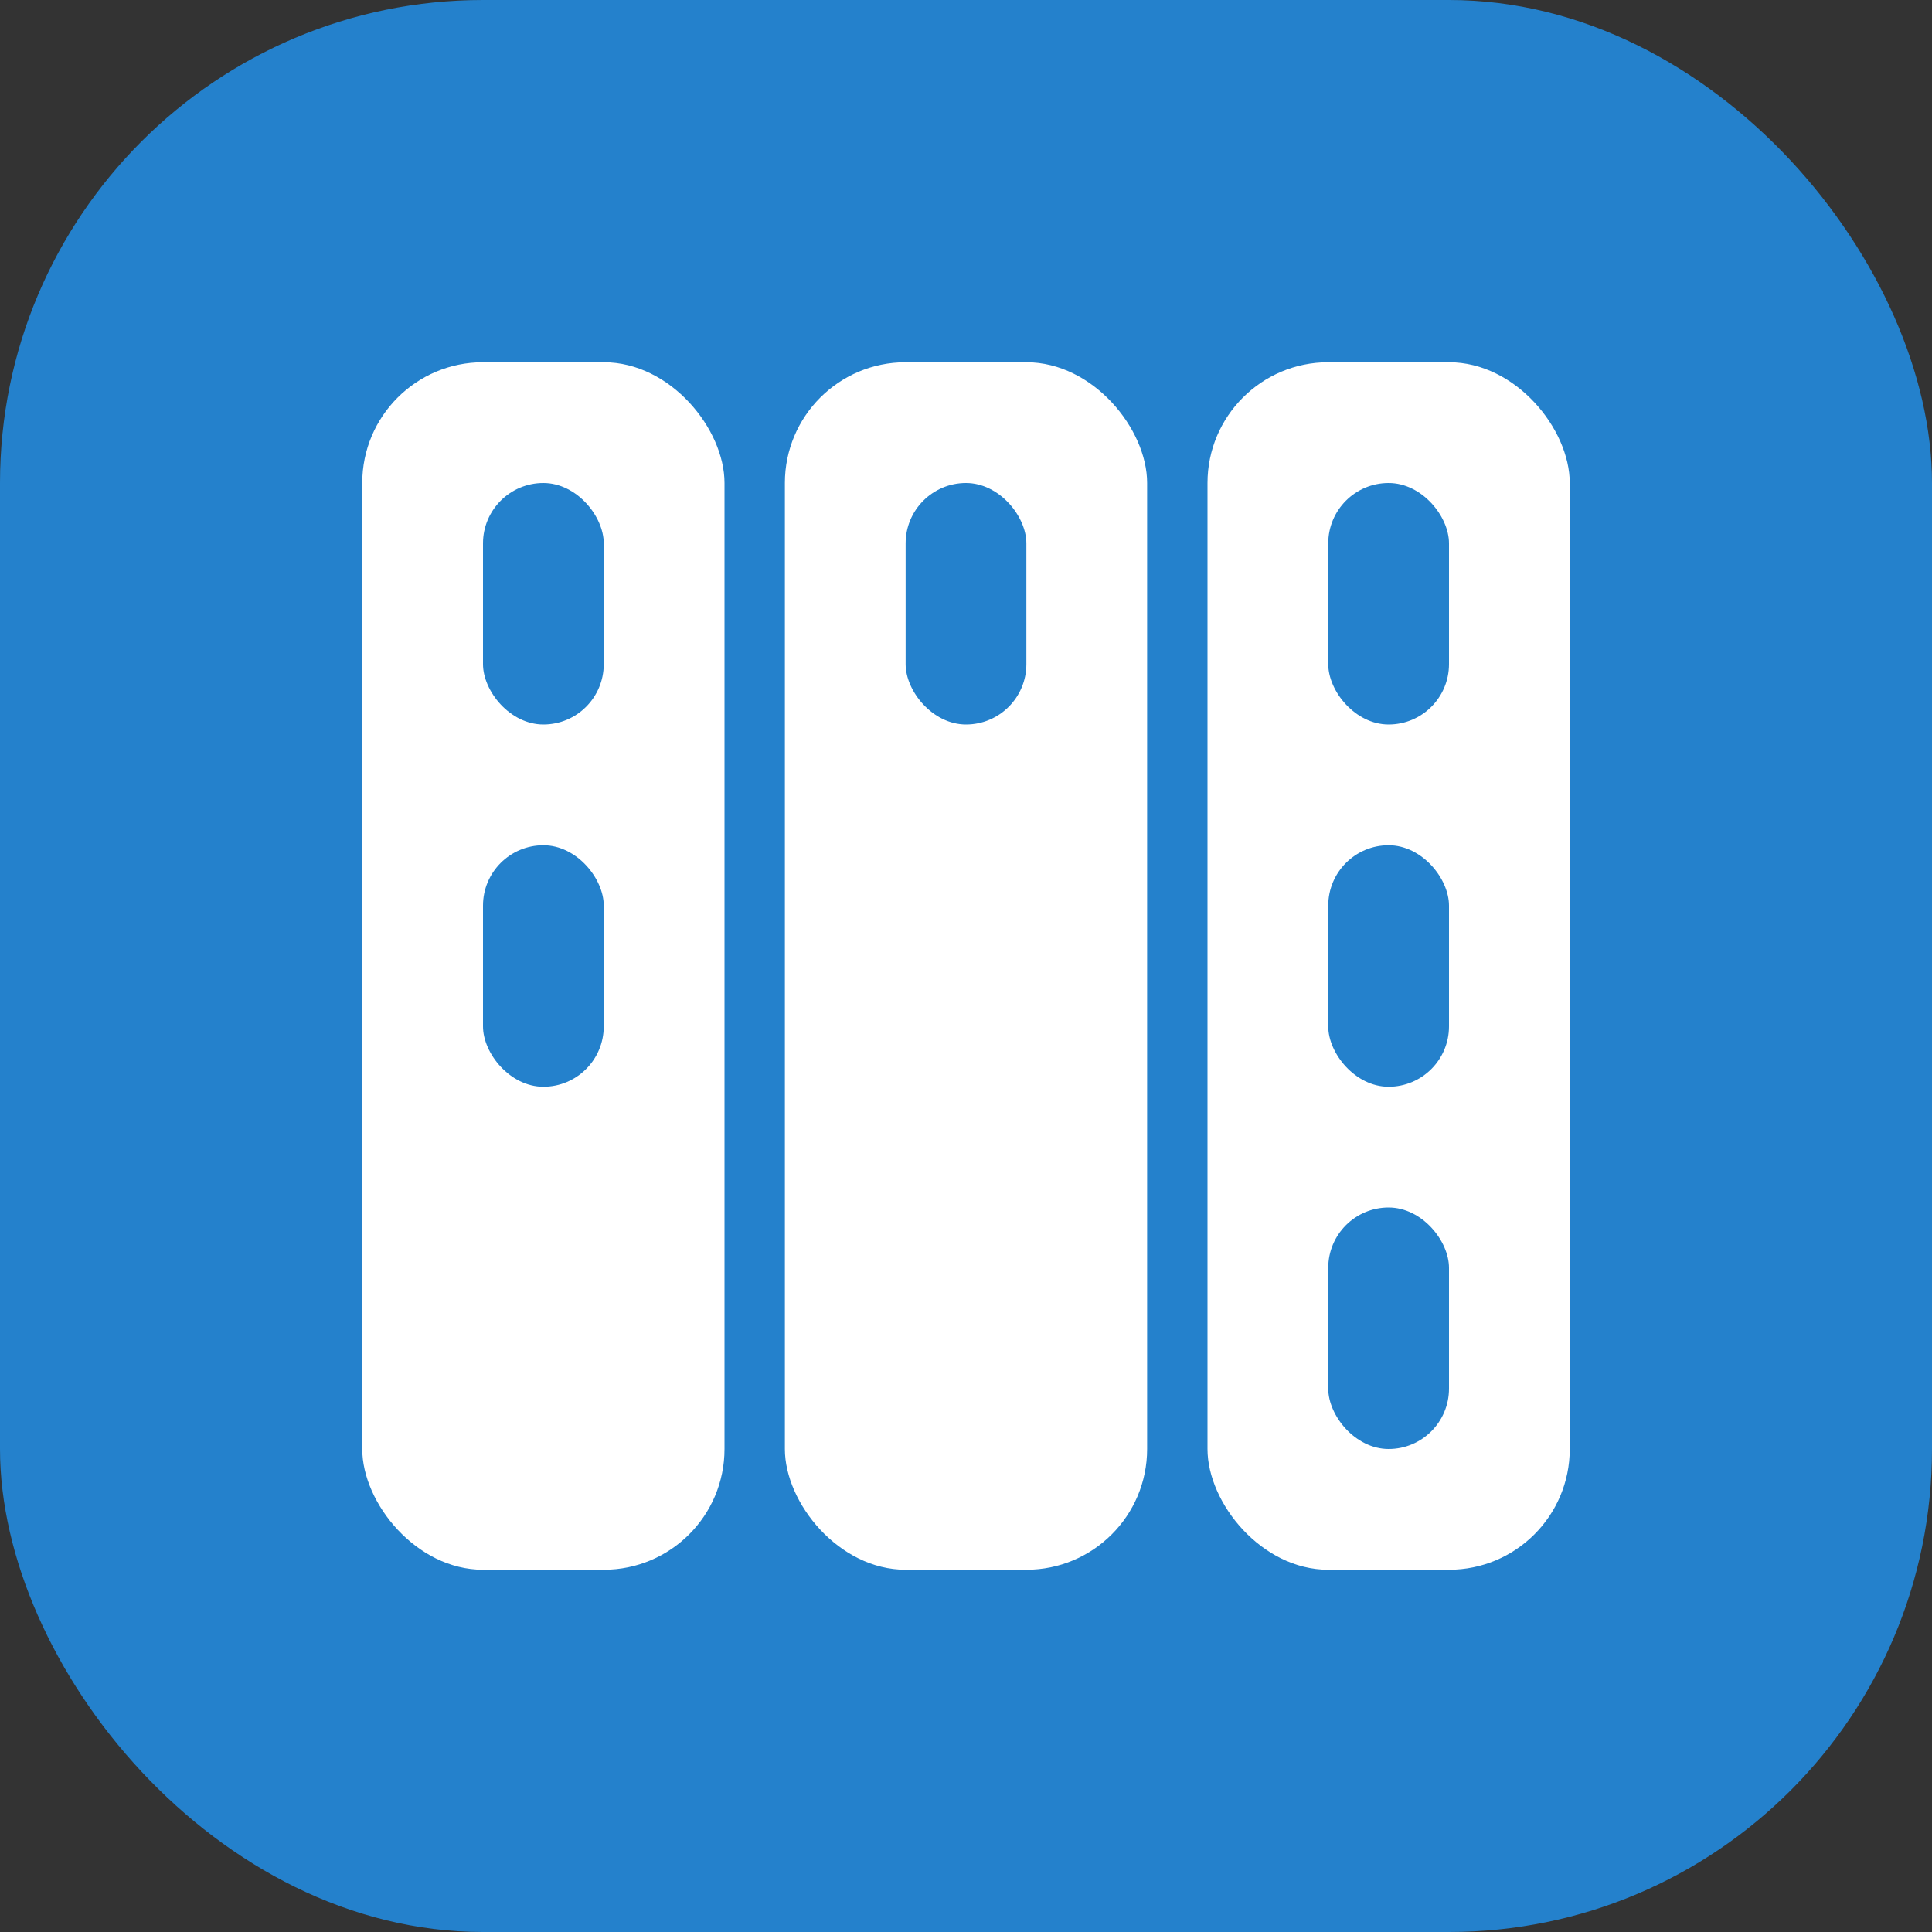
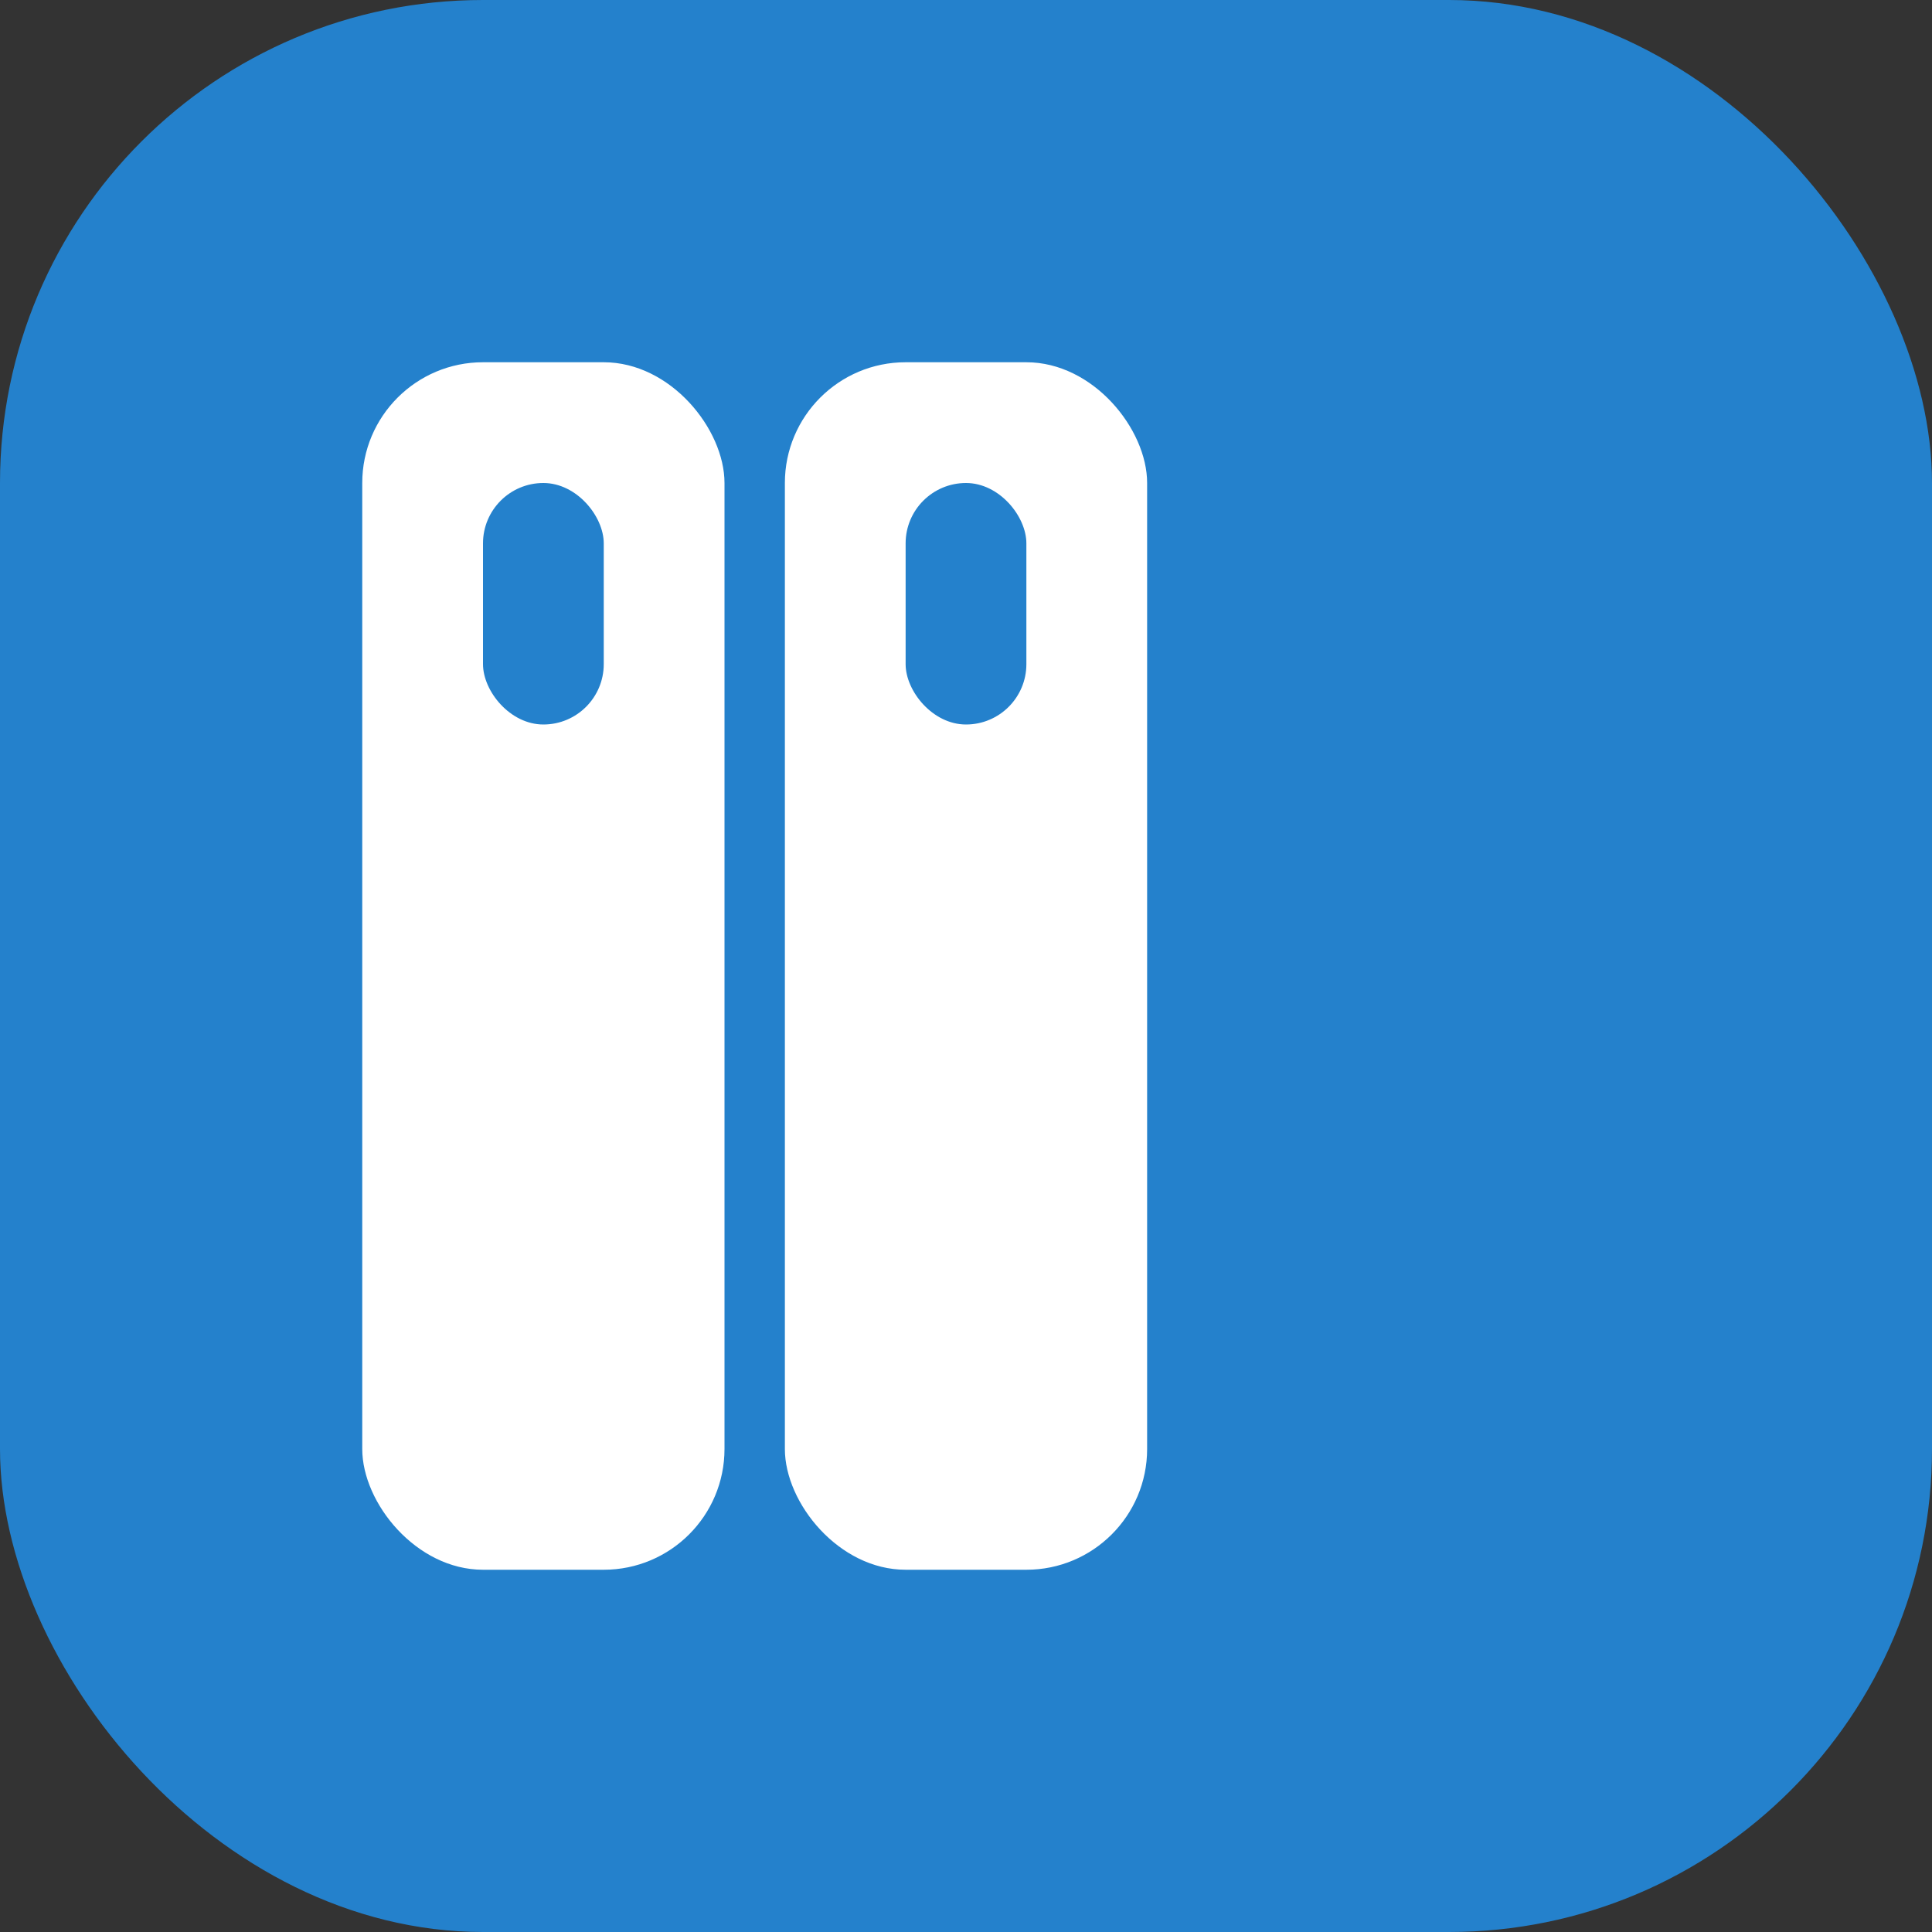
<svg xmlns="http://www.w3.org/2000/svg" width="32" height="32" viewBox="0 0 32 32" fill="none">
  <rect x="0" y="0" width="32" height="32" fill="#333333" stroke="none" />
  <rect width="32" height="32" rx="8" fill="#2481cc" />
  <rect x="6" y="6" width="6" height="20" rx="2" fill="white" />
  <rect x="13" y="6" width="6" height="20" rx="2" fill="white" />
-   <rect x="20" y="6" width="6" height="20" rx="2" fill="white" />
  <rect x="8" y="8" width="2" height="4" rx="1" fill="#2481cc" />
-   <rect x="8" y="14" width="2" height="4" rx="1" fill="#2481cc" />
  <rect x="15" y="8" width="2" height="4" rx="1" fill="#2481cc" />
  <rect x="22" y="8" width="2" height="4" rx="1" fill="#2481cc" />
  <rect x="22" y="14" width="2" height="4" rx="1" fill="#2481cc" />
  <rect x="22" y="20" width="2" height="4" rx="1" fill="#2481cc" />
</svg>